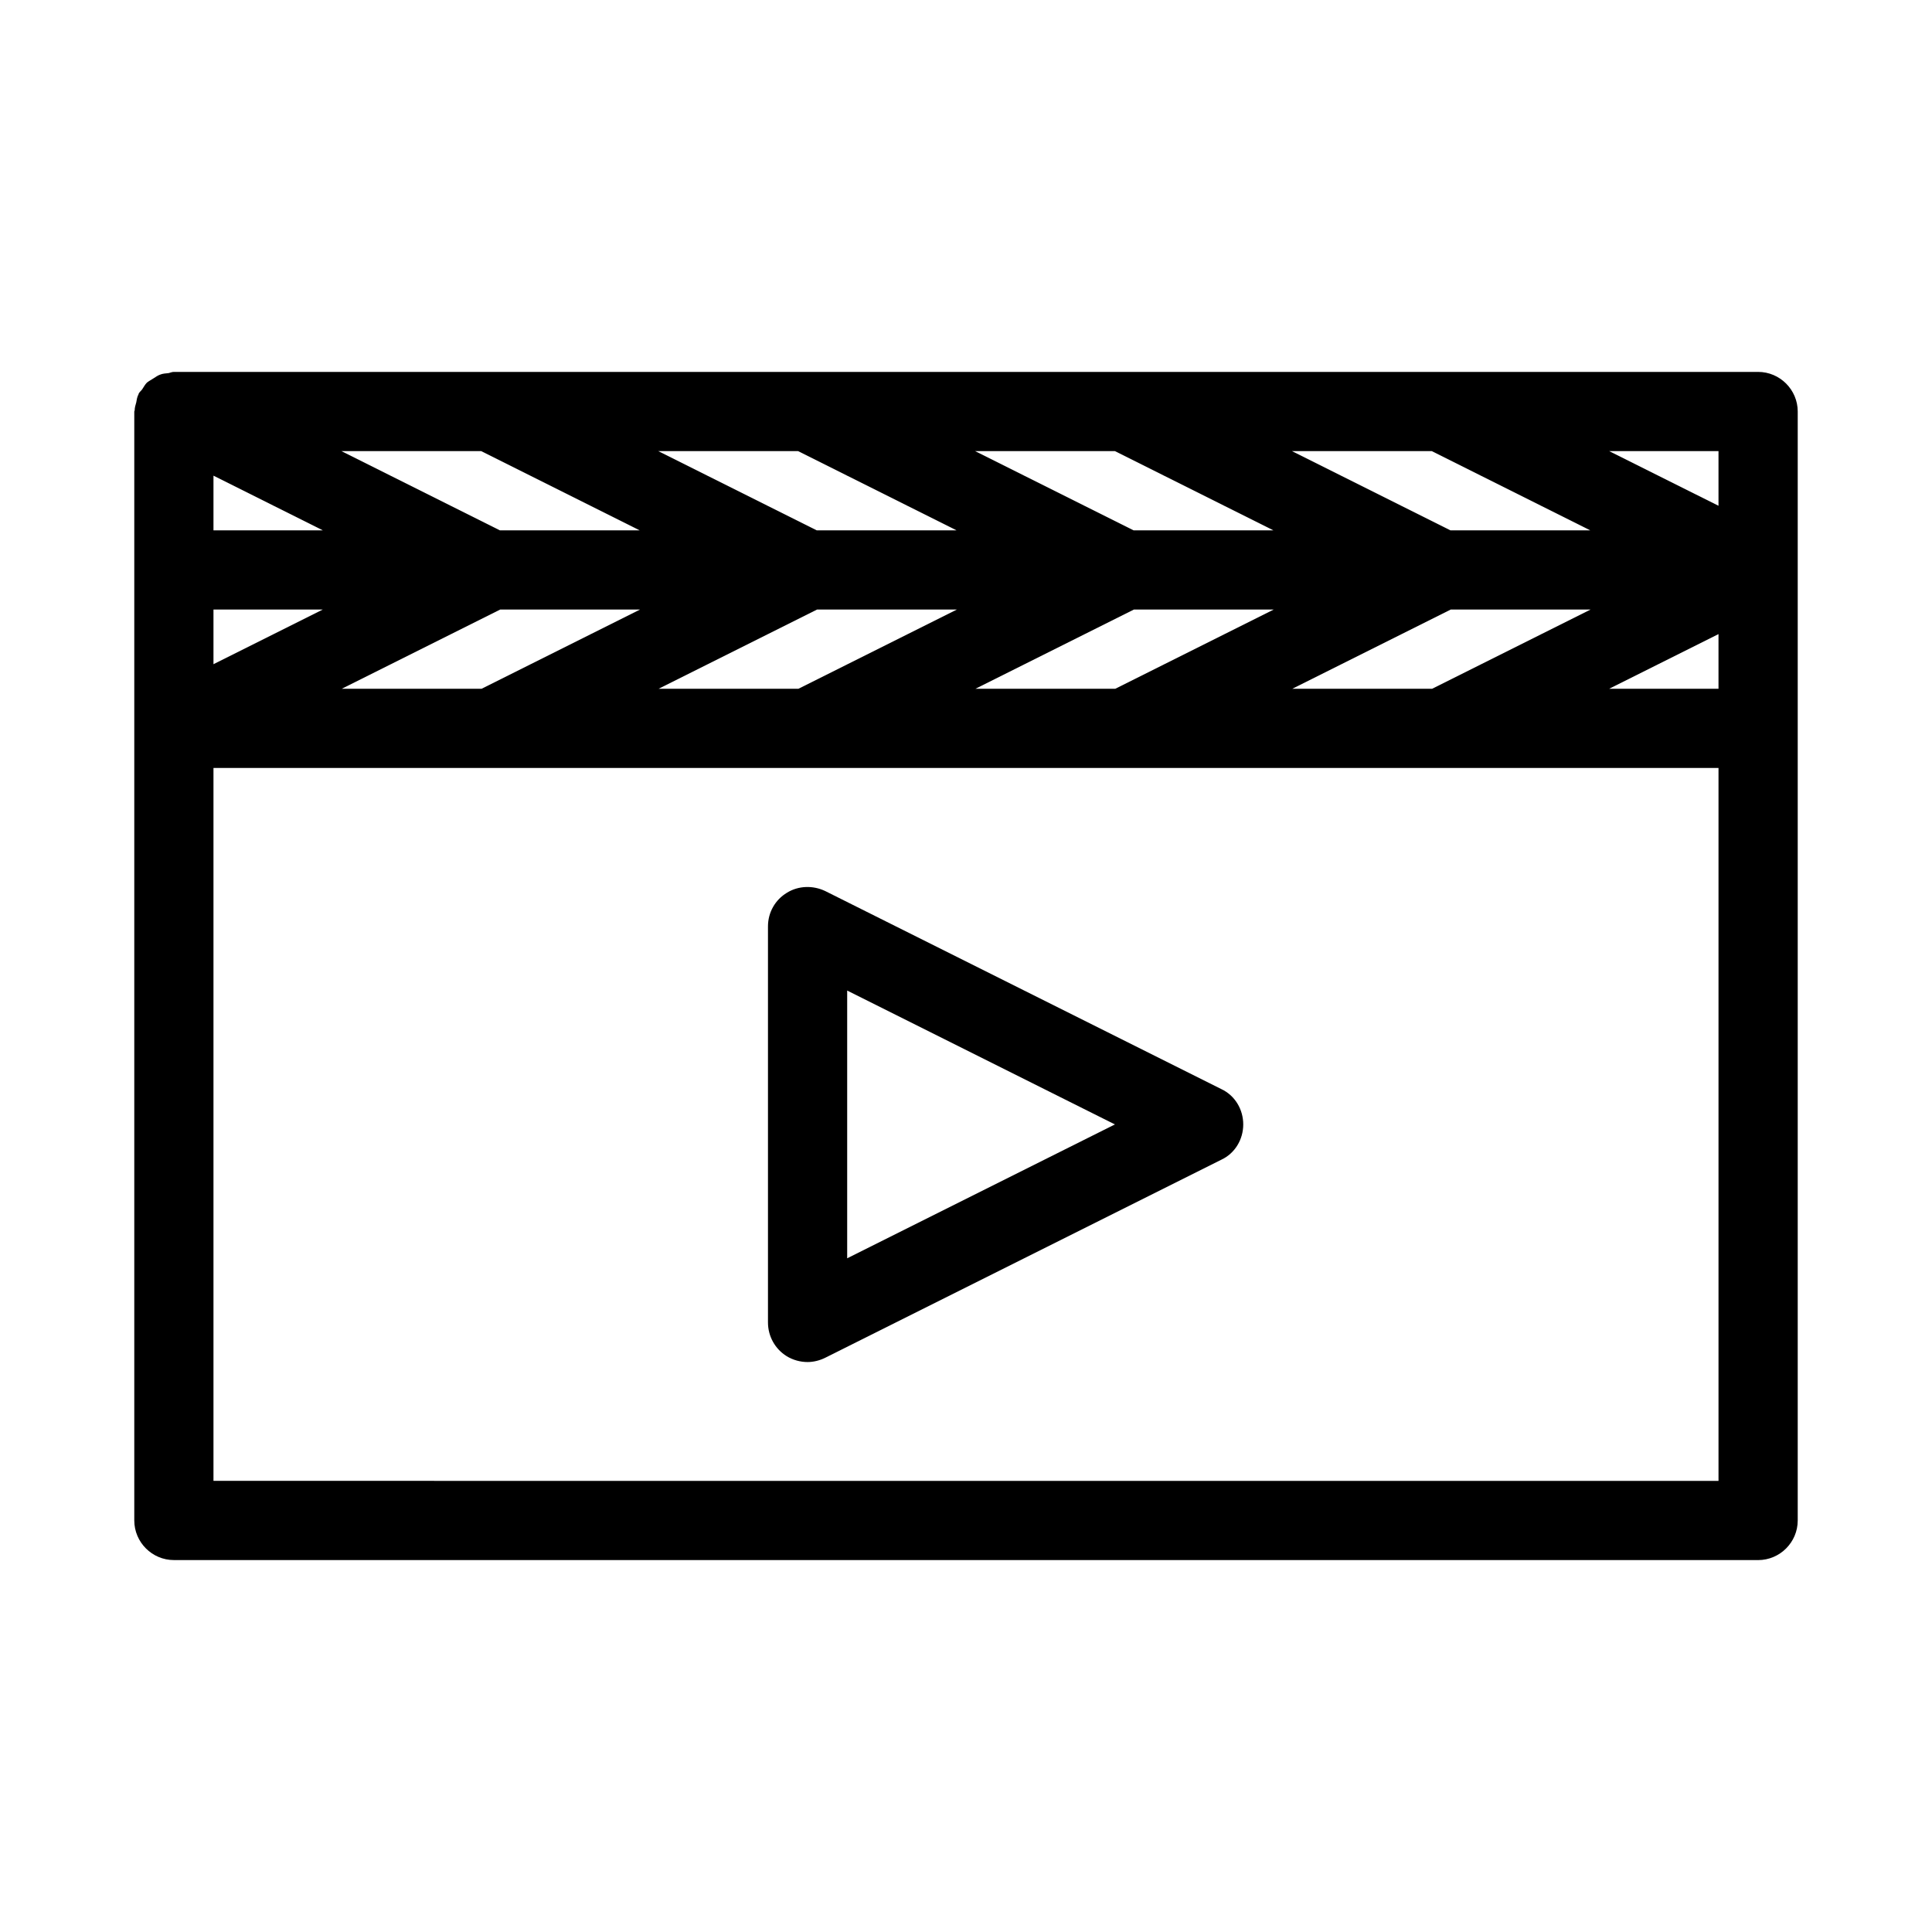
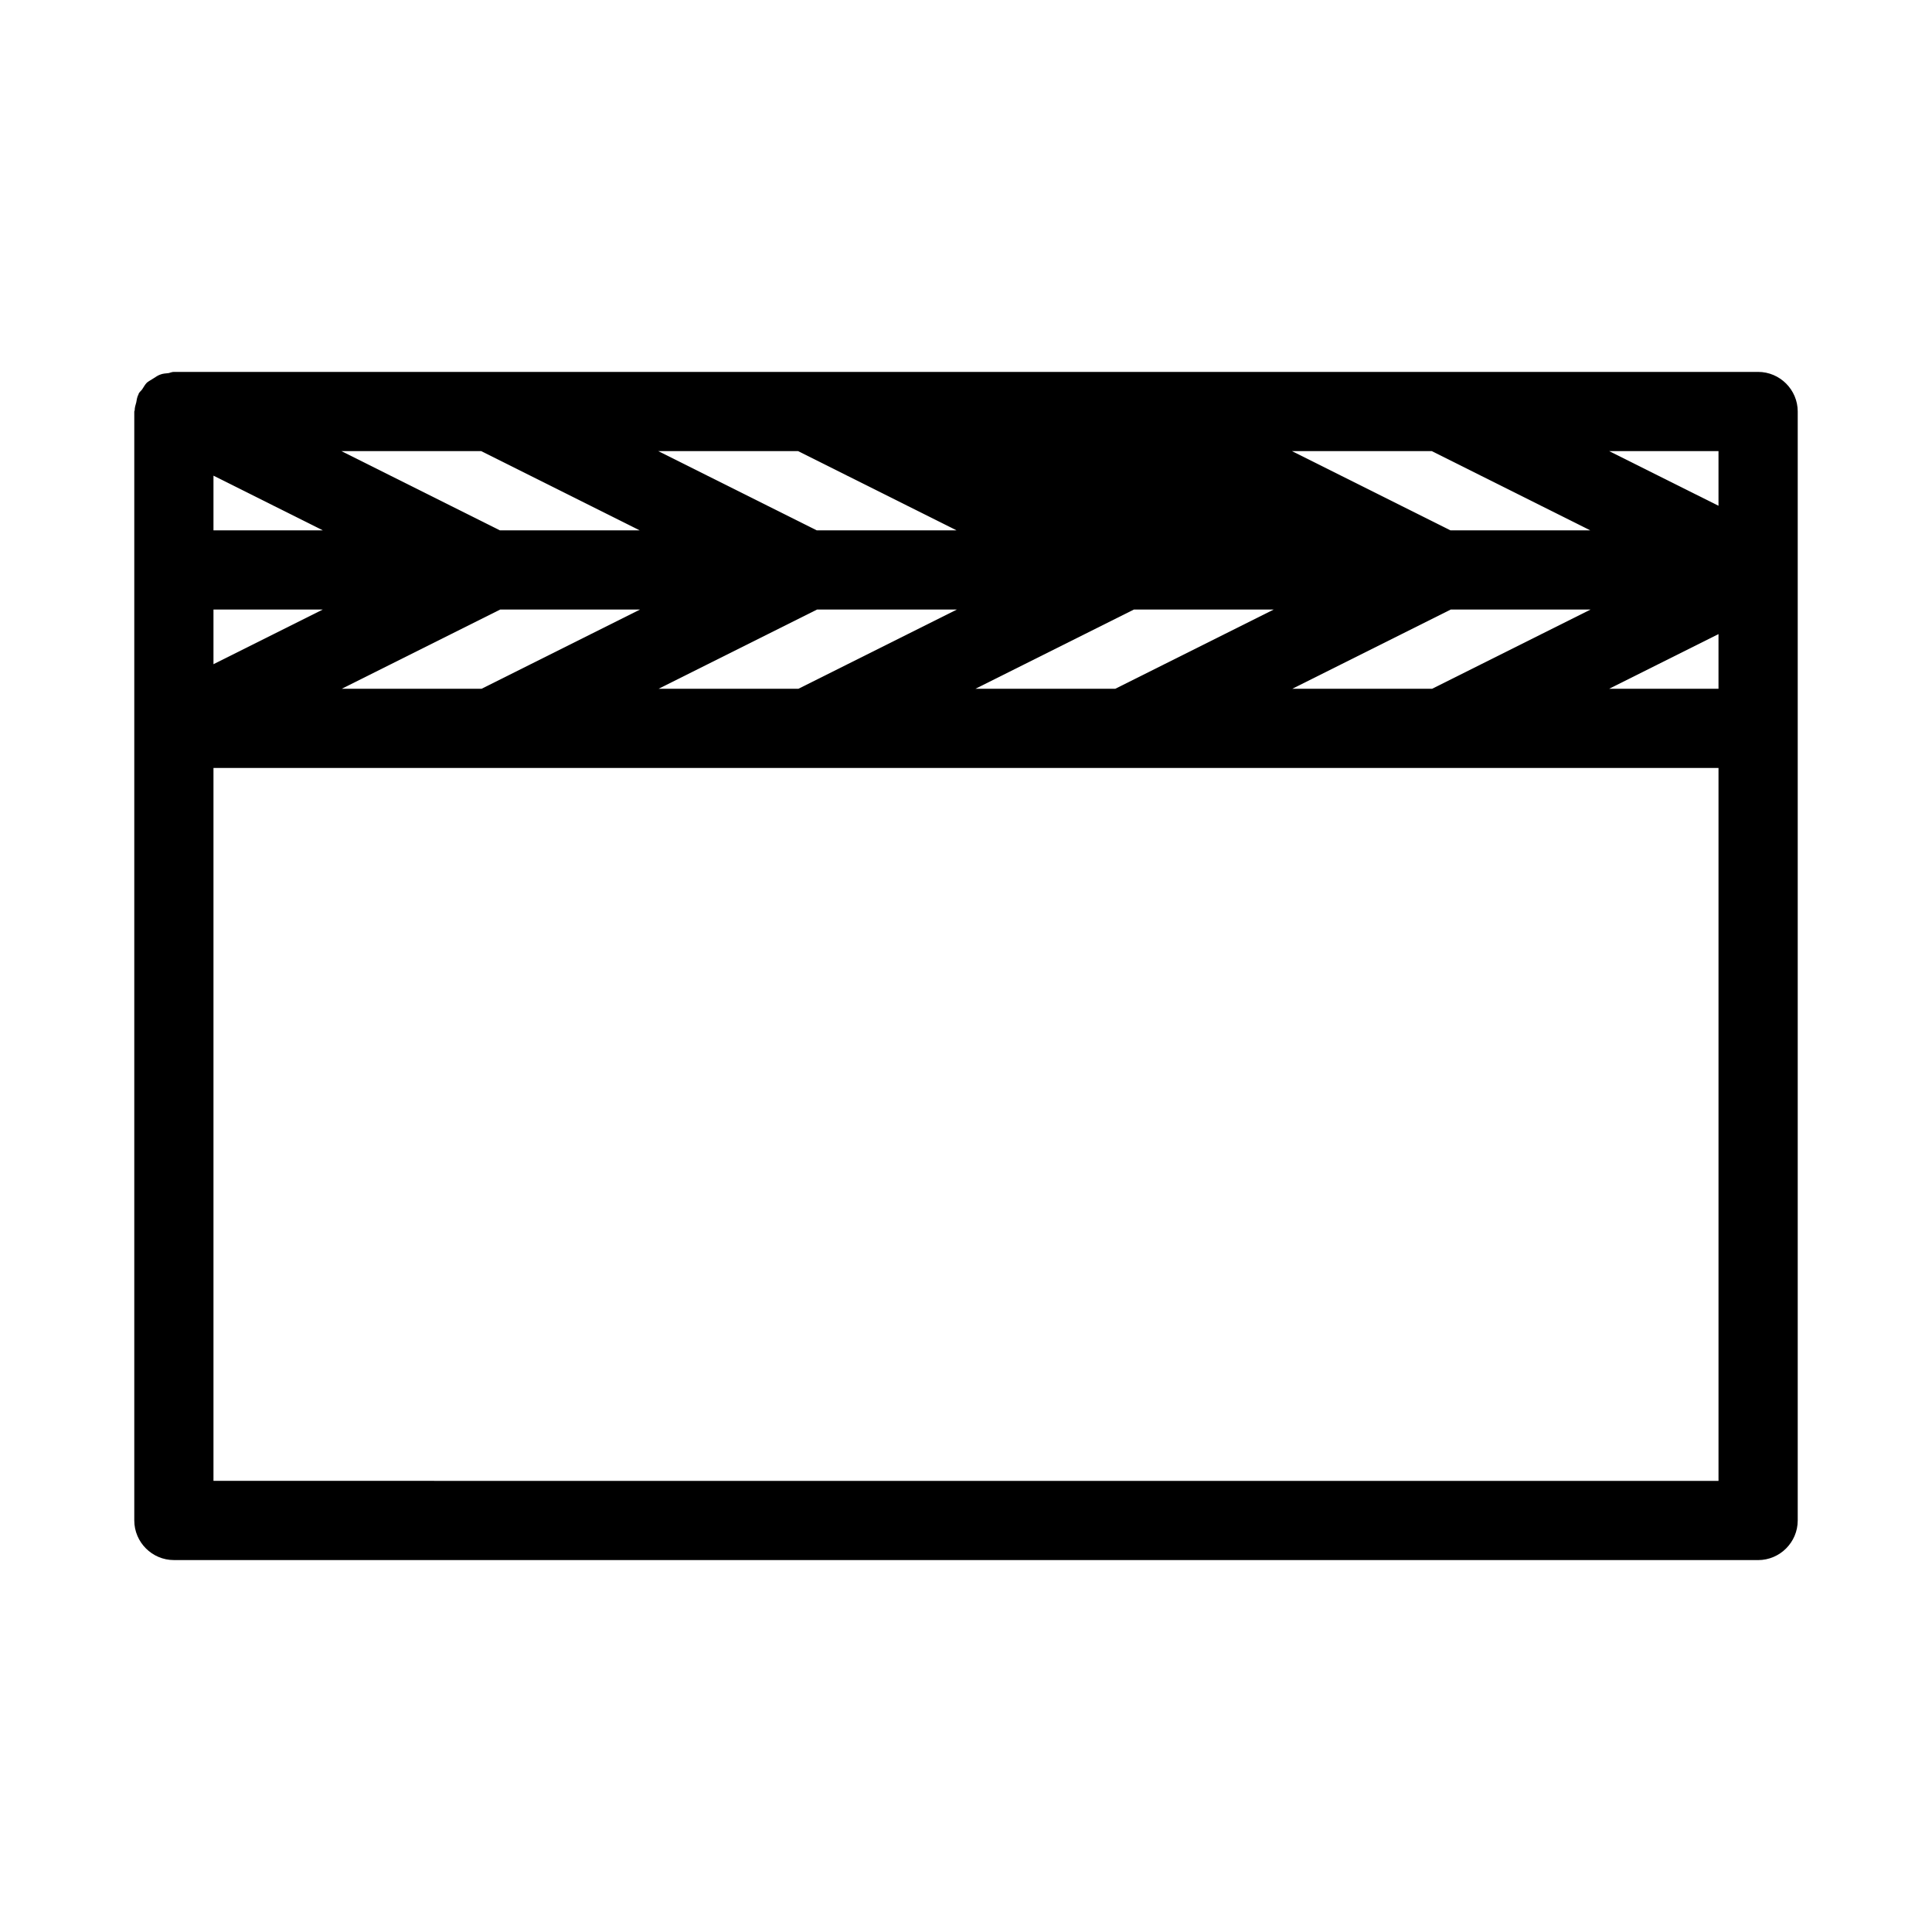
<svg xmlns="http://www.w3.org/2000/svg" fill="#000000" width="800px" height="800px" version="1.1" viewBox="144 144 512 512">
  <g>
-     <path d="m190.08 557.44h419.84c5.773 0 10.496-4.723 10.496-10.496v-293.89c0-5.773-4.723-10.496-10.496-10.496h-419.84c-0.523 0-0.945 0.211-1.363 0.312-0.84 0.105-1.574 0.105-2.312 0.422-0.629 0.211-1.152 0.629-1.676 0.945-0.633 0.418-1.262 0.734-1.785 1.152-0.527 0.527-0.84 1.156-1.262 1.785-0.312 0.422-0.734 0.734-0.941 1.156 0 0.105 0 0.211-0.105 0.316-0.316 0.629-0.422 1.363-0.527 1.992-0.207 0.734-0.418 1.363-0.418 2.098 0 0.105-0.105 0.211-0.105 0.316v293.89c0 5.769 4.723 10.492 10.496 10.492zm409.34-293.89v14.484l-28.969-14.484zm0 48.492v14.484h-28.969zm-75.988-48.492 41.984 20.992h-37.051l-41.984-20.992zm5.035 41.984h37.051l-41.984 20.992h-37.051zm-89.004-41.984 41.984 20.992h-37.051l-41.984-20.992zm5.035 41.984h37.051l-41.984 20.992h-37.051zm-89.004-41.984 41.984 20.992h-37.051l-41.984-20.992zm5.039 41.984h37.051l-41.984 20.992h-37.051zm-89.008-41.984 41.984 20.992h-37.051l-41.984-20.992zm5.039 41.984h37.051l-41.984 20.992h-37.051zm-75.992-35.477 28.969 14.484h-28.969zm0 35.477h28.969l-28.969 14.484zm0 41.984h398.85v188.93l-398.85-0.004z" />
-     <path d="m467.7 432.64-104.96-52.48c-3.254-1.574-7.137-1.469-10.18 0.418-3.152 1.891-5.039 5.25-5.039 8.926v104.96c0 3.672 1.891 7.031 4.934 8.922 1.676 1.047 3.672 1.57 5.562 1.57 1.574 0 3.254-0.418 4.723-1.156l104.96-52.48c3.566-1.676 5.773-5.348 5.773-9.336s-2.207-7.664-5.773-9.344zm-99.188 44.82v-70.953l70.953 35.477z" />
+     <path d="m190.08 557.44h419.84c5.773 0 10.496-4.723 10.496-10.496v-293.89c0-5.773-4.723-10.496-10.496-10.496h-419.84c-0.523 0-0.945 0.211-1.363 0.312-0.84 0.105-1.574 0.105-2.312 0.422-0.629 0.211-1.152 0.629-1.676 0.945-0.633 0.418-1.262 0.734-1.785 1.152-0.527 0.527-0.84 1.156-1.262 1.785-0.312 0.422-0.734 0.734-0.941 1.156 0 0.105 0 0.211-0.105 0.316-0.316 0.629-0.422 1.363-0.527 1.992-0.207 0.734-0.418 1.363-0.418 2.098 0 0.105-0.105 0.211-0.105 0.316v293.89c0 5.769 4.723 10.492 10.496 10.492zm409.34-293.89v14.484l-28.969-14.484zm0 48.492v14.484h-28.969zm-75.988-48.492 41.984 20.992h-37.051l-41.984-20.992zm5.035 41.984h37.051l-41.984 20.992h-37.051zm-89.004-41.984 41.984 20.992l-41.984-20.992zm5.035 41.984h37.051l-41.984 20.992h-37.051zm-89.004-41.984 41.984 20.992h-37.051l-41.984-20.992zm5.039 41.984h37.051l-41.984 20.992h-37.051zm-89.008-41.984 41.984 20.992h-37.051l-41.984-20.992zm5.039 41.984h37.051l-41.984 20.992h-37.051zm-75.992-35.477 28.969 14.484h-28.969zm0 35.477h28.969l-28.969 14.484zm0 41.984h398.85v188.93l-398.85-0.004z" />
  </g>
</svg>